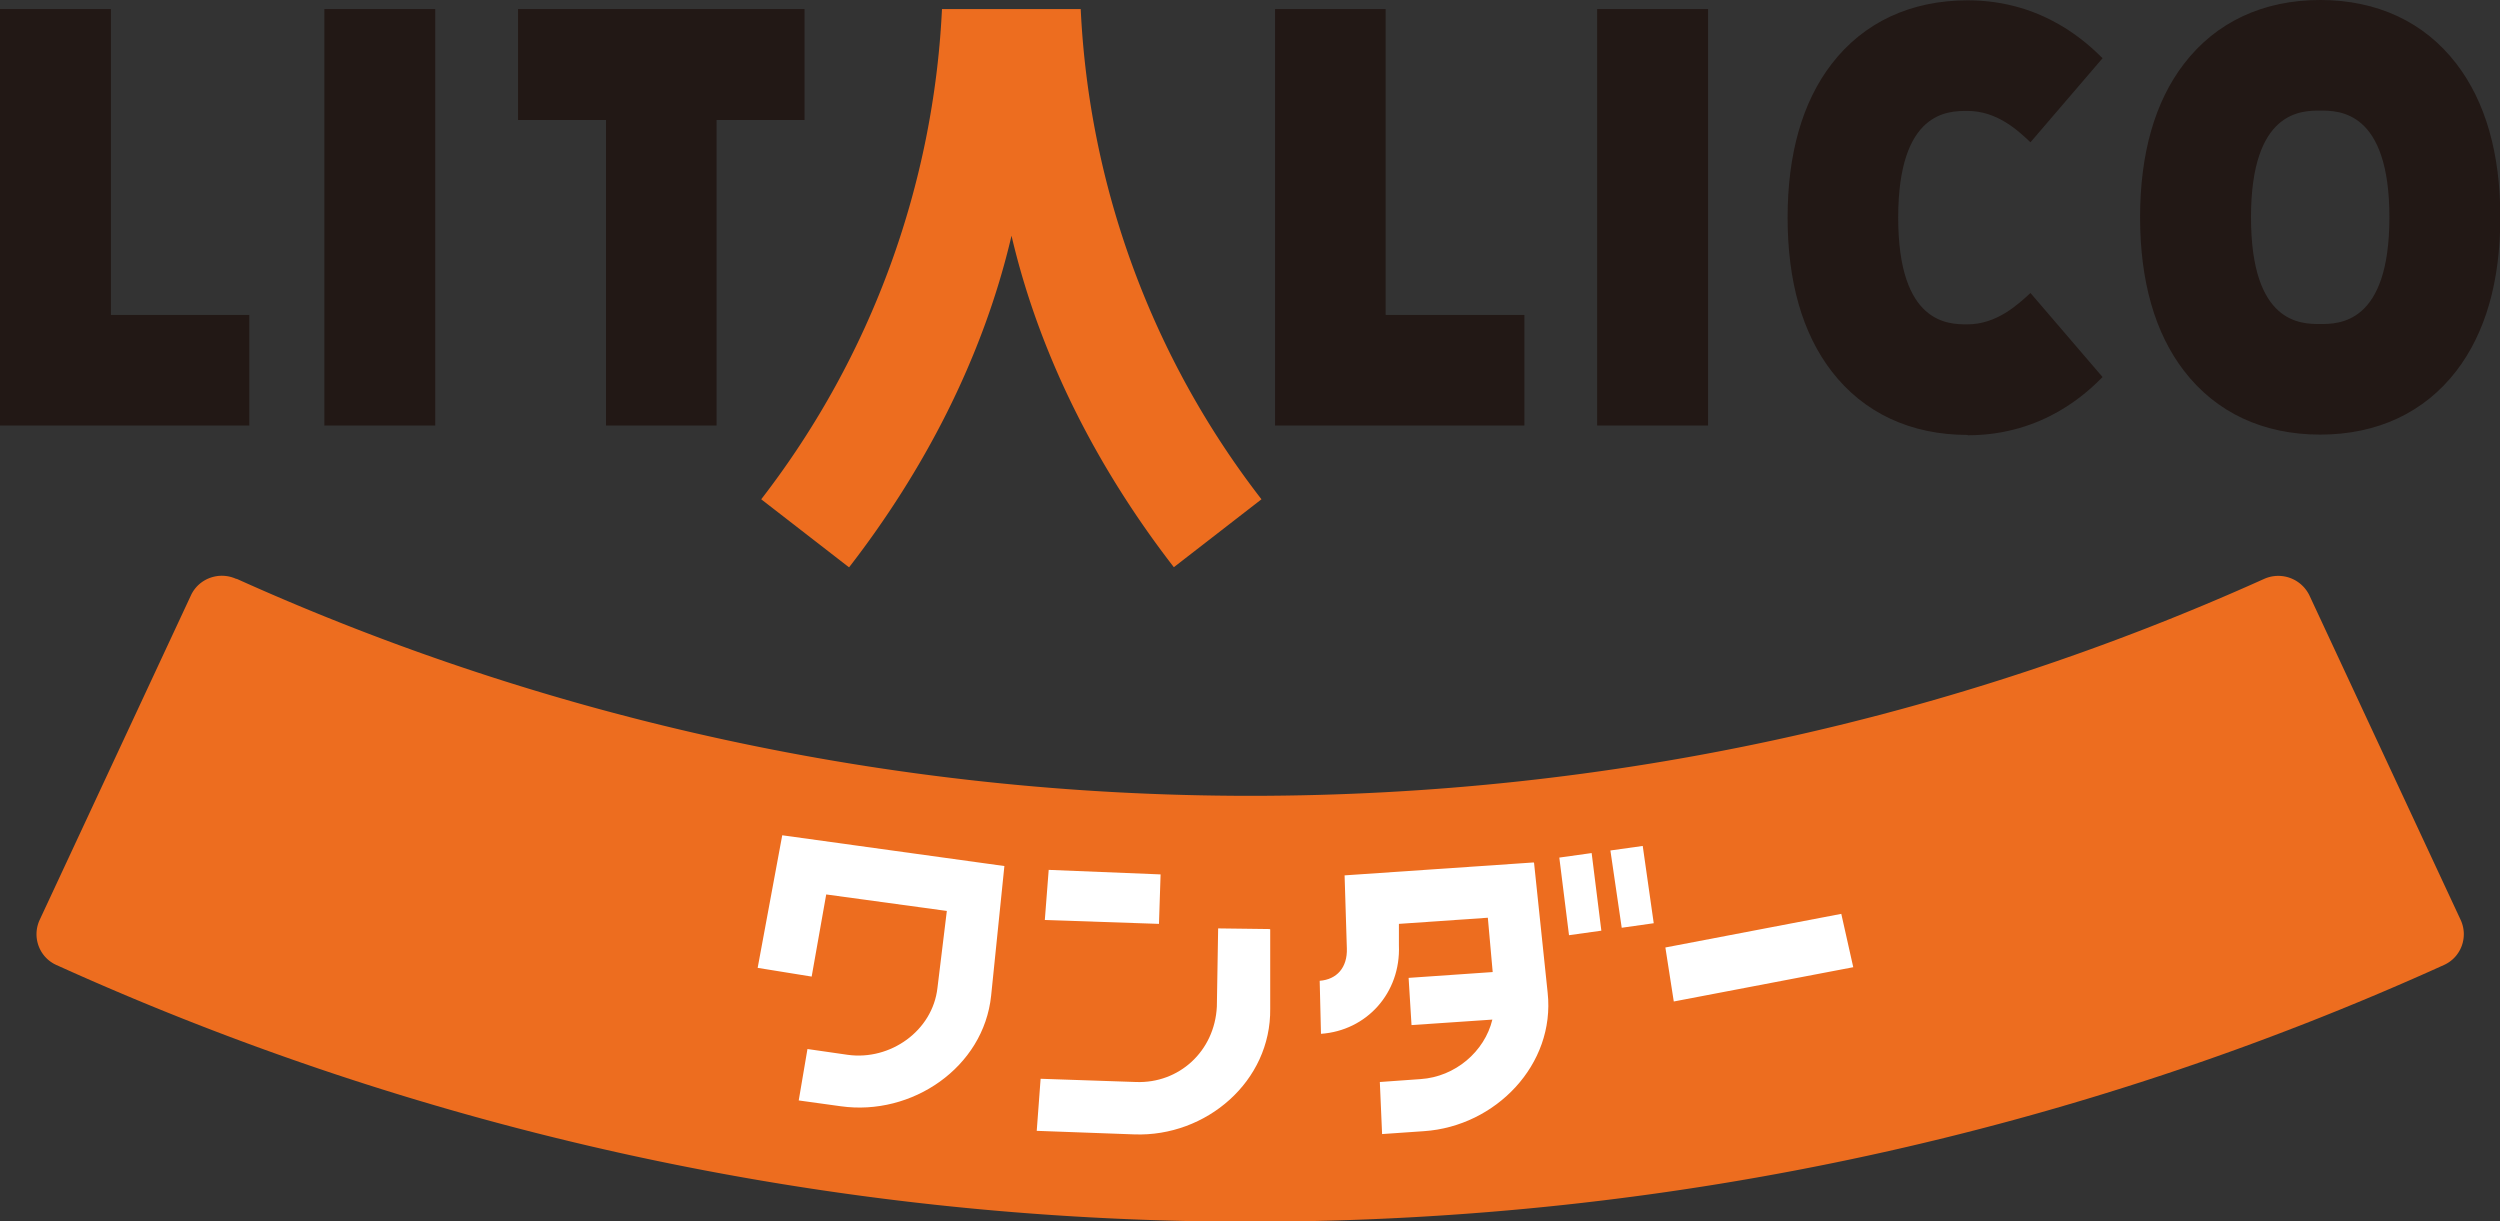
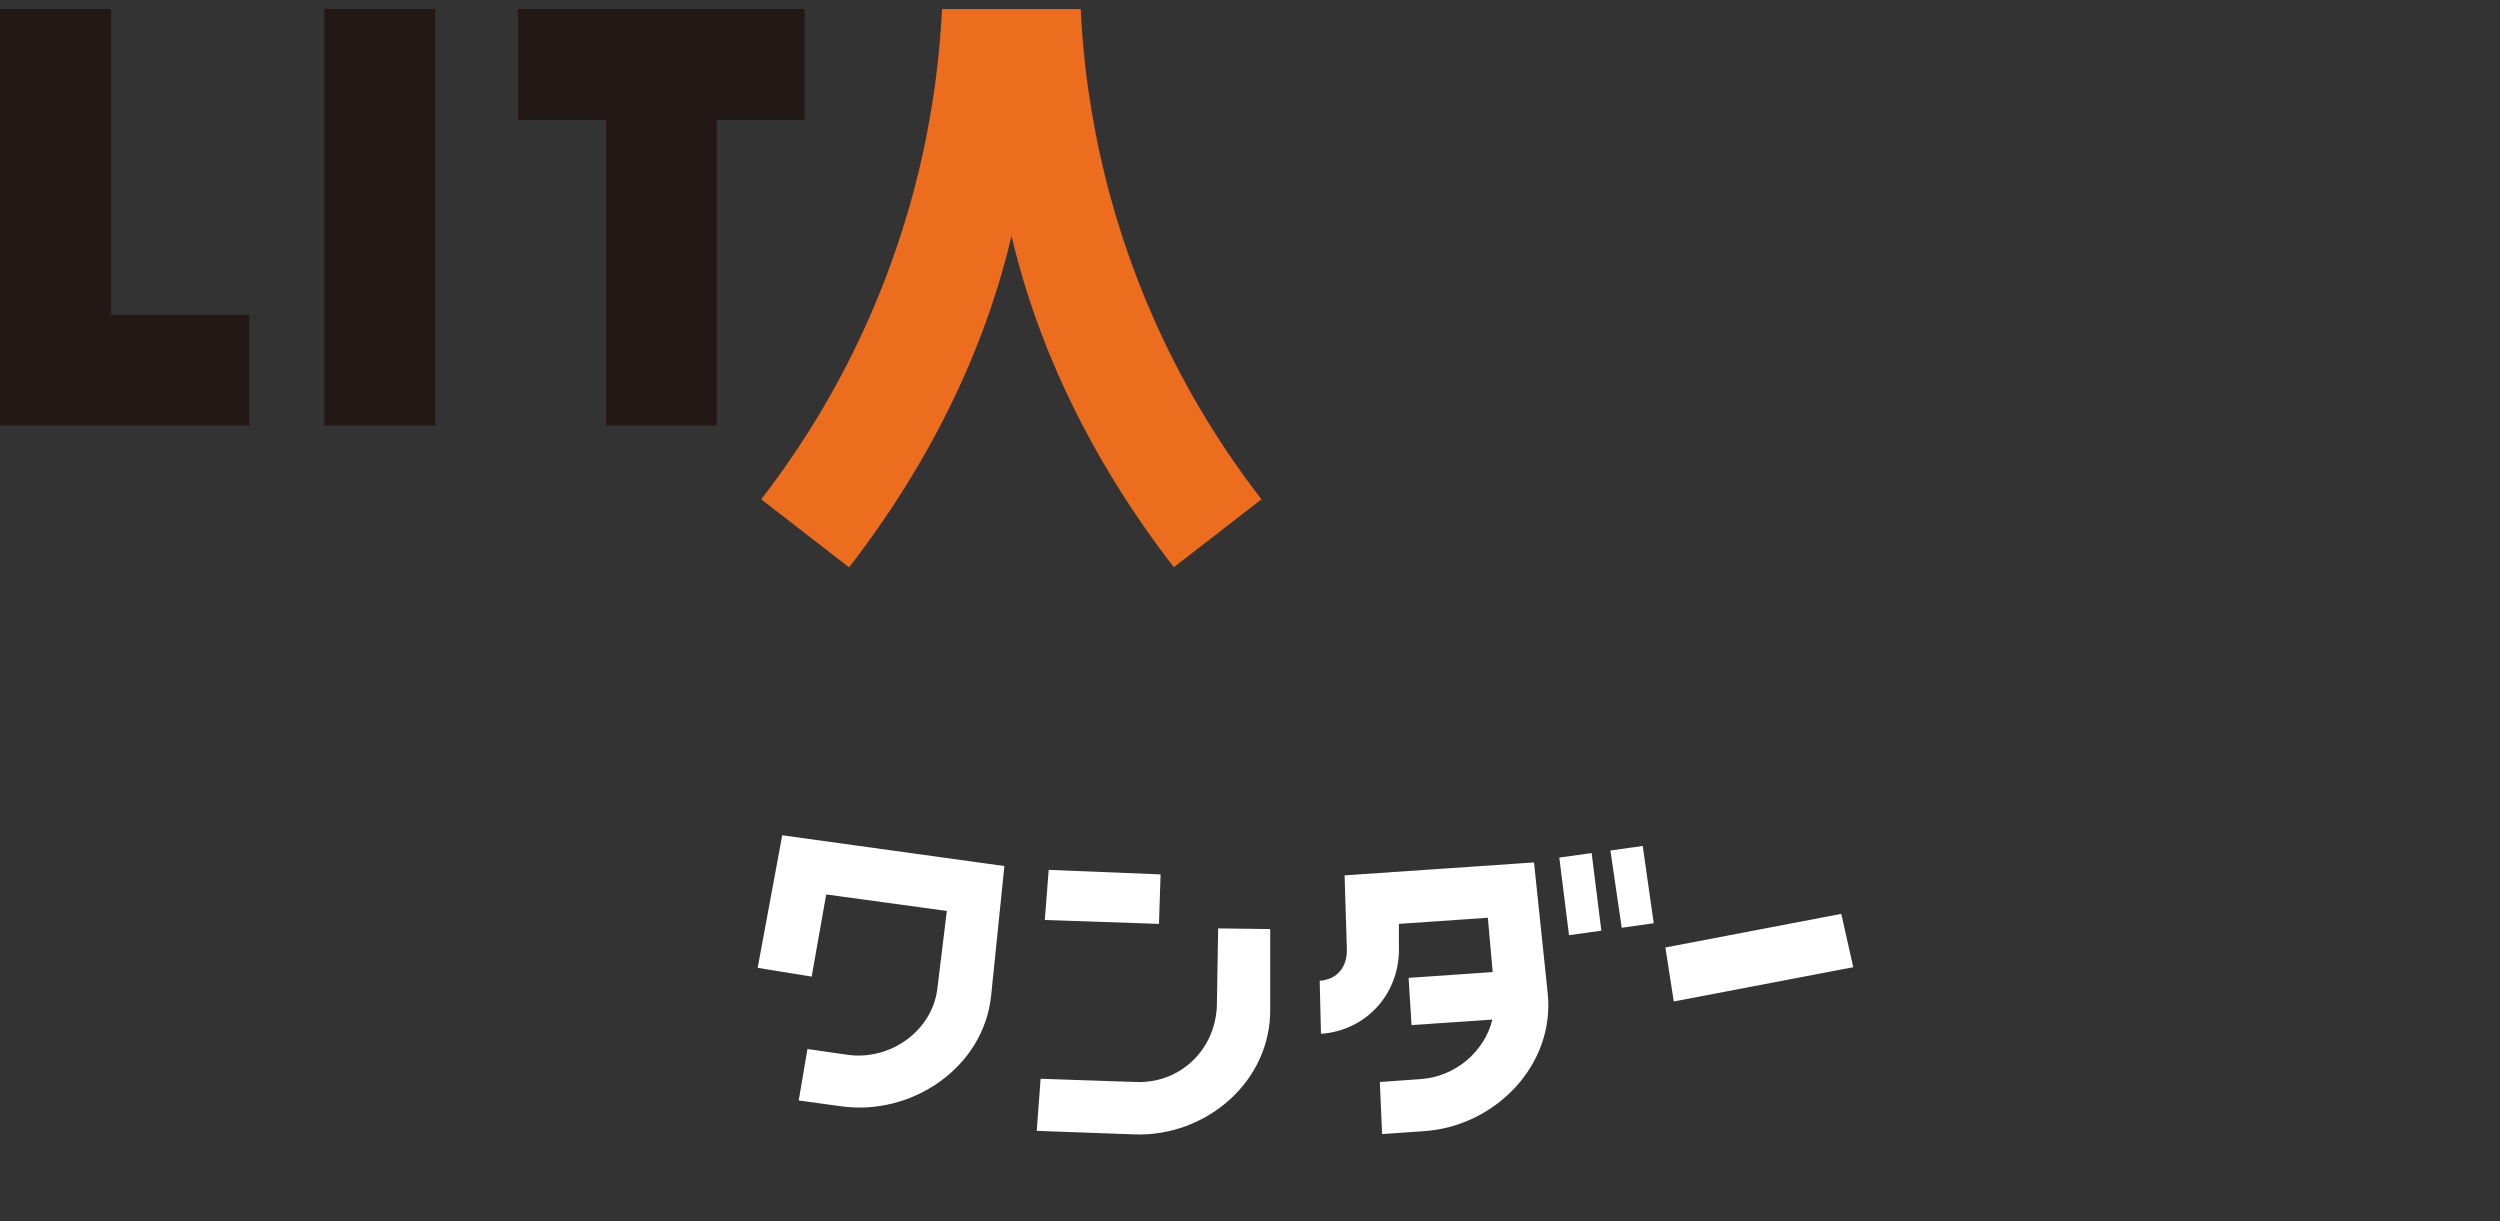
<svg xmlns="http://www.w3.org/2000/svg" id="_レイヤー_2" viewBox="0 0 77.31 37.77">
  <rect x="0" y="0" width="77.31" height="37.77" fill="#333333" stroke="none" />
  <defs>
    <style>.cls-1{fill:#fff}.cls-2{fill:#221815}.cls-3{fill:#ed6d1f}</style>
  </defs>
  <g id="_掲載企業">
-     <path class="cls-3" d="M7.3 17.9c-.53-.24-1.16-.01-1.4.52L1.23 28.44c-.25.53-.02 1.16.51 1.4 11.26 5.1 23.76 7.94 36.92 7.94s25.66-2.84 36.92-7.94c.53-.24.76-.87.51-1.4l-4.67-10.02a1.07 1.07 0 0 0-1.4-.52c-9.57 4.31-20.18 6.71-31.35 6.71s-21.79-2.4-31.35-6.71" />
    <path class="cls-2" d="M10.03.28h3.43v12.88h-3.43zM3.43 9.74h4.28v3.42H0V.28h3.43v9.46zM24.88.28v3.43h-2.72v9.45h-3.42V3.71h-2.72V.28h8.86z" />
    <path class="cls-3" d="m26.25 17.54-2.71-2.1c3.44-4.45 5.33-9.76 5.59-15.16h4.29a26.82 26.82 0 0 0 5.59 15.16l-2.71 2.1c-2.26-2.92-4.12-6.4-5.02-10.25-.9 3.85-2.76 7.33-5.02 10.25" />
-     <path class="cls-2" d="M49.39.28h3.43v12.88h-3.43zM42.85 9.74h4.29v3.42h-7.71V.28h3.42v9.46zM75.96 1.97C74.97.68 73.51 0 71.75 0s-3.22.68-4.21 1.97c-.9 1.17-1.36 2.77-1.36 4.75s.46 3.58 1.36 4.75c.99 1.29 2.45 1.97 4.21 1.97s3.22-.68 4.21-1.97c.9-1.17 1.36-2.77 1.36-4.75s-.46-3.58-1.36-4.75m-4.21 8.05c-.59 0-2.14 0-2.14-3.3s1.56-3.3 2.14-3.3 2.14 0 2.14 3.3-1.56 3.3-2.14 3.3M60.85 13.45c-1.76 0-3.22-.68-4.21-1.97-.9-1.17-1.36-2.77-1.36-4.75s.46-3.58 1.36-4.75C57.63.69 59.09.01 60.85.01c2.37 0 3.74 1.37 4.17 1.79l-2.23 2.6c-.4-.38-1.04-.97-1.95-.97-.59 0-2.14 0-2.14 3.3s1.56 3.3 2.14 3.3c.9 0 1.55-.6 1.95-.97l2.23 2.6c-.43.43-1.8 1.8-4.17 1.8Z" />
    <path class="cls-1" d="m31.05 26.78-6.86-.95-.76 4.1 1.67.27.45-2.54 3.73.51-.29 2.38c-.15 1.33-1.46 2.25-2.77 2.07l-1.25-.18-.27 1.59 1.3.18c2.2.31 4.42-1.2 4.65-3.42l.41-4.01ZM35.89 27.04l-3.46-.14-.12 1.55 3.53.12.05-1.53zM39.26 28.73l-1.59-.02-.04 2.42c-.07 1.38-1.17 2.38-2.5 2.33l-2.95-.1-.12 1.61 3.02.11c2.22.08 4.23-1.64 4.2-3.89v-2.45ZM47.43 26.67l-5.85.4.07 2.26c.02.59-.31.96-.84 1l.04 1.64c1.41-.1 2.47-1.26 2.41-2.74v-.66l2.75-.19.15 1.68-2.6.18.09 1.46 2.5-.17c-.24.99-1.15 1.77-2.22 1.84l-1.26.09.07 1.61 1.3-.09c2.21-.15 4.06-2.06 3.82-4.28l-.42-4.01ZM51.5 29.3l.26 1.67 5.55-1.06-.37-1.65-5.44 1.04zM49.22 26.38l-1 .14.3 2.4 1-.14-.3-2.4zM51.14 28.55l-.34-2.39-1 .14.35 2.39.99-.14z" />
  </g>
</svg>